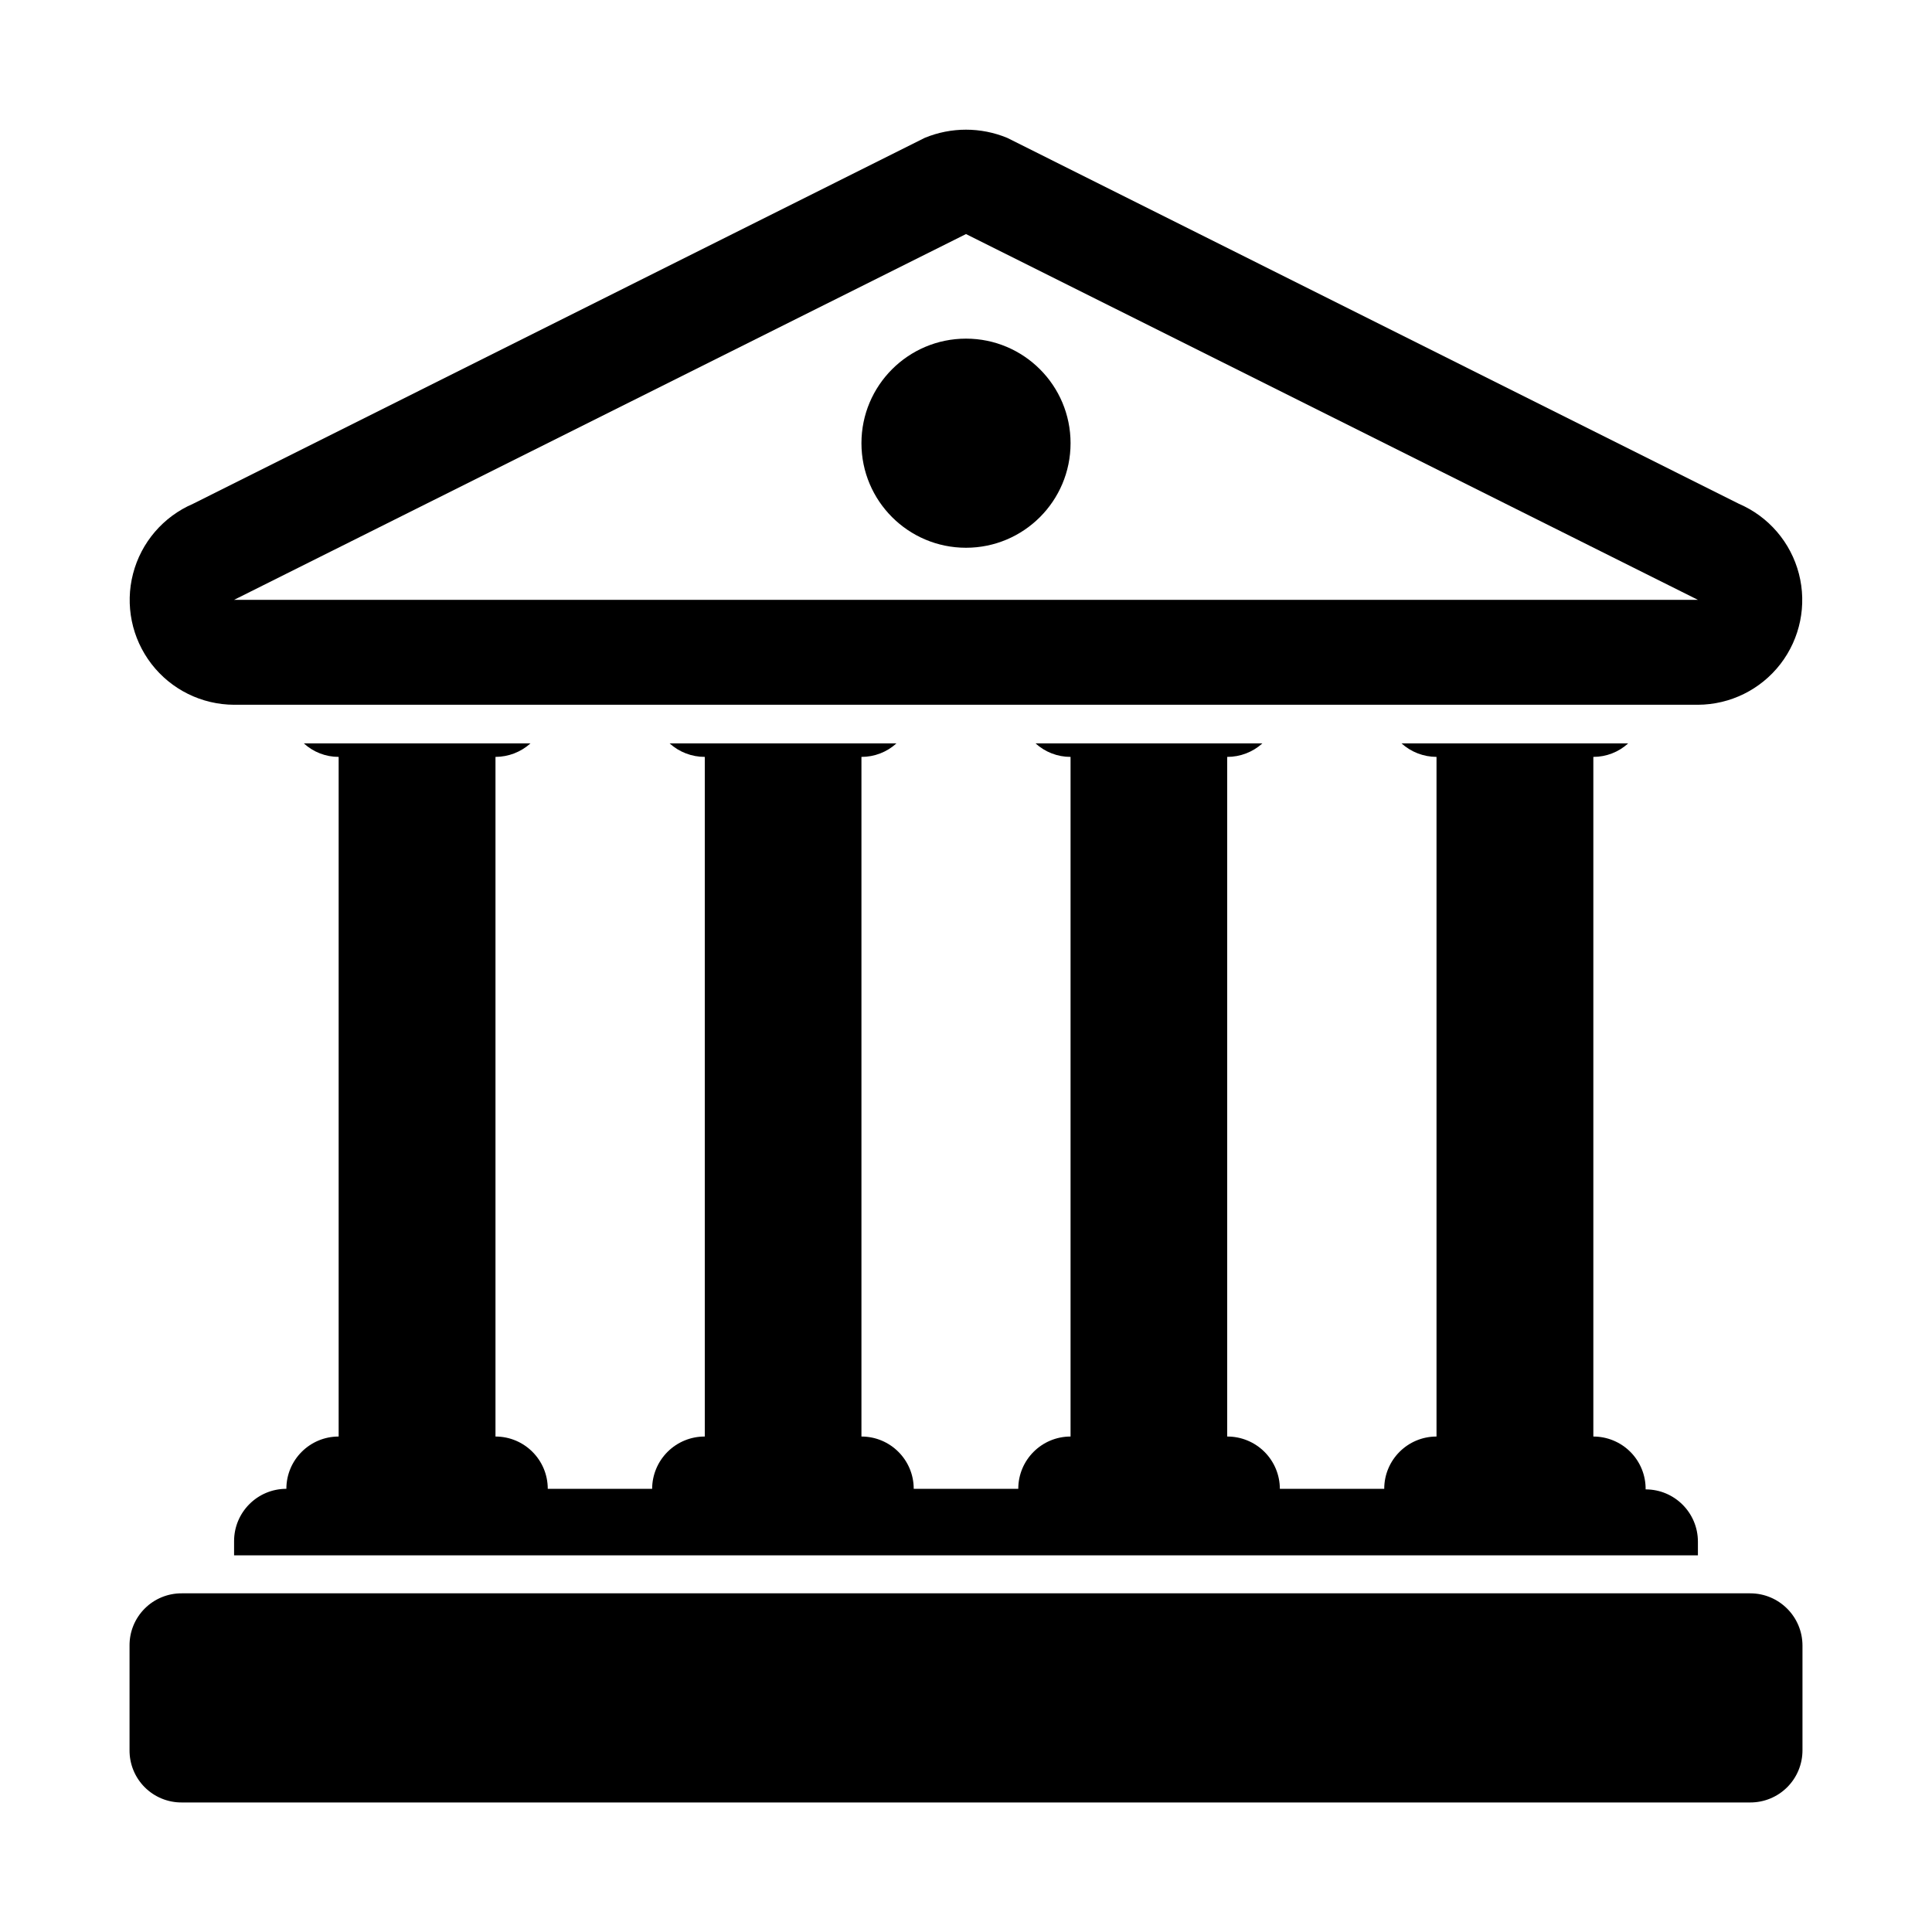
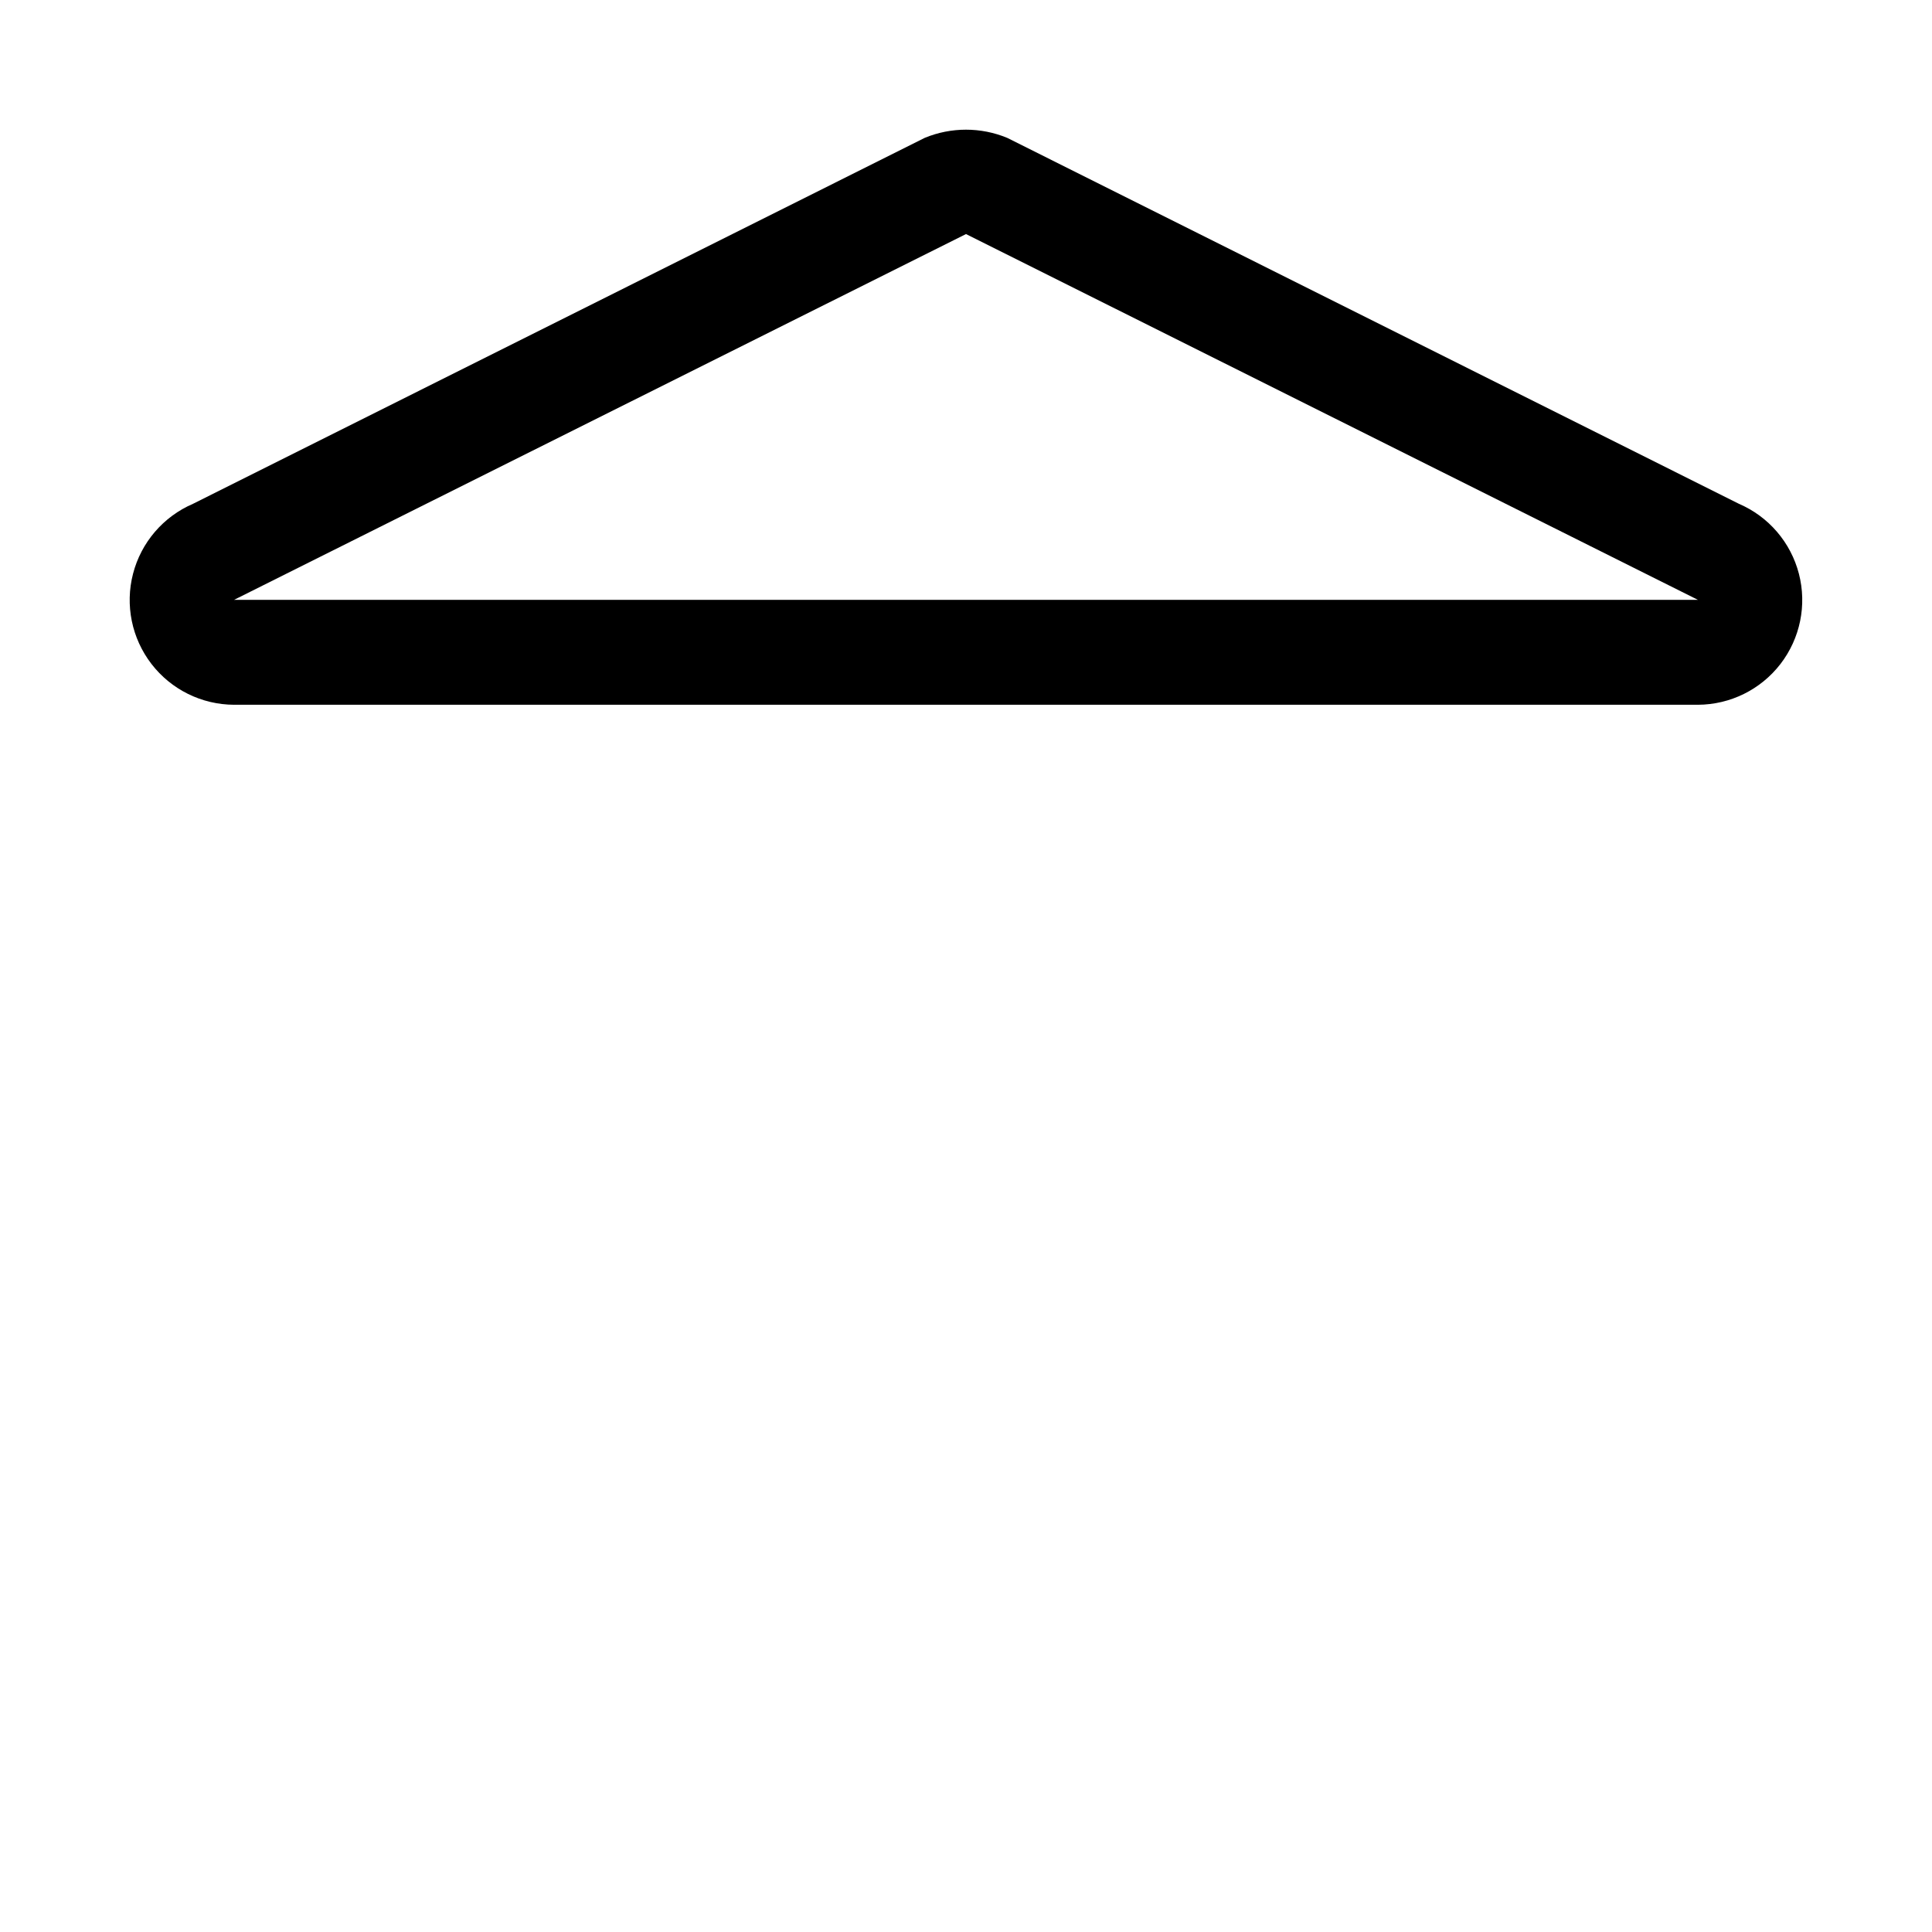
<svg xmlns="http://www.w3.org/2000/svg" fill="#000000" width="800px" height="800px" version="1.1" viewBox="144 144 512 512">
  <g>
-     <path d="m219.89 538.55c-7.652 0-13.855 6.203-13.855 13.855v3.777h387.93v-3.629c0-7.652-6.203-13.852-13.855-13.852 0.043-3.703-1.402-7.266-4.004-9.898-2.602-2.629-6.148-4.109-9.852-4.109v-180.11c3.414 0.004 6.703-1.273 9.223-3.574h-60.055c2.543 2.293 5.844 3.566 9.27 3.574v180.11c-7.652 0-13.855 6.203-13.855 13.855h-27.66c-0.012-3.688-1.488-7.219-4.106-9.82-2.617-2.598-6.16-4.047-9.848-4.035v-180.11c3.441 0.008 6.766-1.266 9.32-3.574h-60.105c2.535 2.309 5.844 3.586 9.27 3.574v180.11c-7.652 0-13.855 6.203-13.855 13.855h-27.711 0.004c0-7.652-6.203-13.855-13.855-13.855v-180.11c3.43 0.012 6.734-1.266 9.27-3.574h-60.105c2.555 2.309 5.879 3.582 9.32 3.574v180.11c-3.688-0.012-7.227 1.438-9.844 4.035-2.617 2.602-4.098 6.133-4.109 9.82h-27.66c0-7.652-6.203-13.855-13.855-13.855v-180.11c3.426-0.008 6.727-1.281 9.27-3.574h-60.051c2.516 2.301 5.805 3.578 9.219 3.574v180.11c-7.652 0-13.855 6.203-13.855 13.855z" fill-rule="evenodd" />
-     <path d="m427.71 261.45c0 15.305-12.406 27.711-27.707 27.711-15.305 0-27.711-12.406-27.711-27.711 0-15.301 12.406-27.707 27.711-27.707 15.301 0 27.707 12.406 27.707 27.707" />
    <path d="m206.03 330.77h387.93c8.57-0.031 16.648-4.019 21.883-10.809 5.231-6.789 7.035-15.617 4.883-23.914-2.148-8.297-8.012-15.137-15.883-18.527l-193.92-96.984c-7-2.891-14.863-2.891-21.863 0l-193.92 96.984c-7.871 3.391-13.734 10.23-15.883 18.527-2.152 8.297-0.348 17.125 4.887 23.914 5.231 6.789 13.309 10.777 21.879 10.809zm193.97-124.74 193.96 96.934h-387.93z" fill-rule="evenodd" />
-     <path d="m607.82 566.25h-415.64c-3.68-0.023-7.223 1.426-9.824 4.031-2.606 2.602-4.055 6.141-4.027 9.824v27.711c-0.027 3.684 1.422 7.223 4.027 9.828 2.602 2.602 6.144 4.055 9.824 4.027h415.64c3.68 0.012 7.211-1.441 9.812-4.043 2.602-2.602 4.055-6.133 4.043-9.812v-27.711c0-7.652-6.203-13.855-13.855-13.855z" fill-rule="evenodd" />
  </g>
</svg>